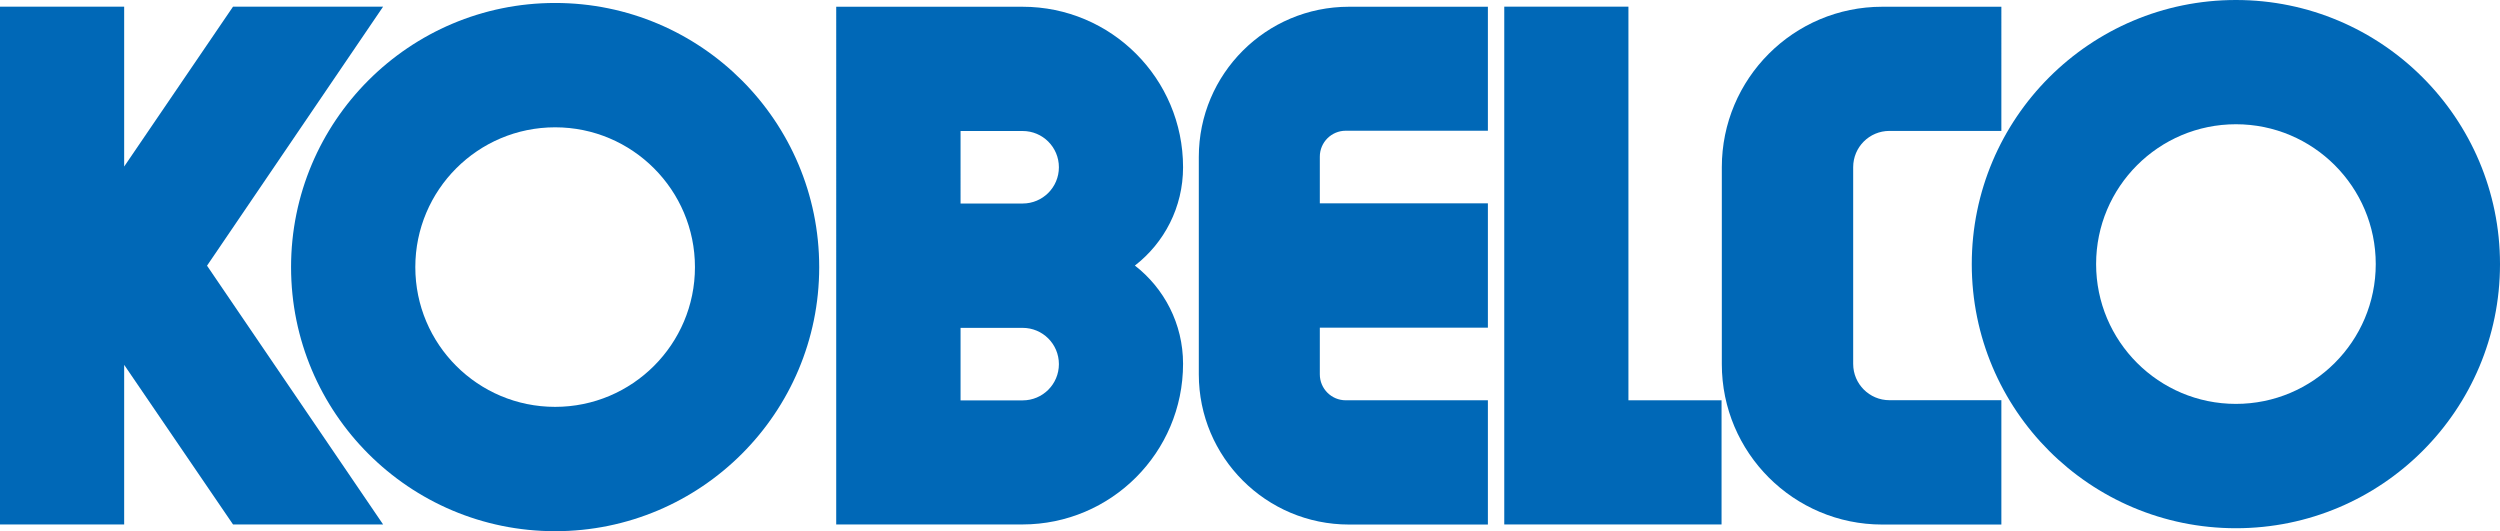
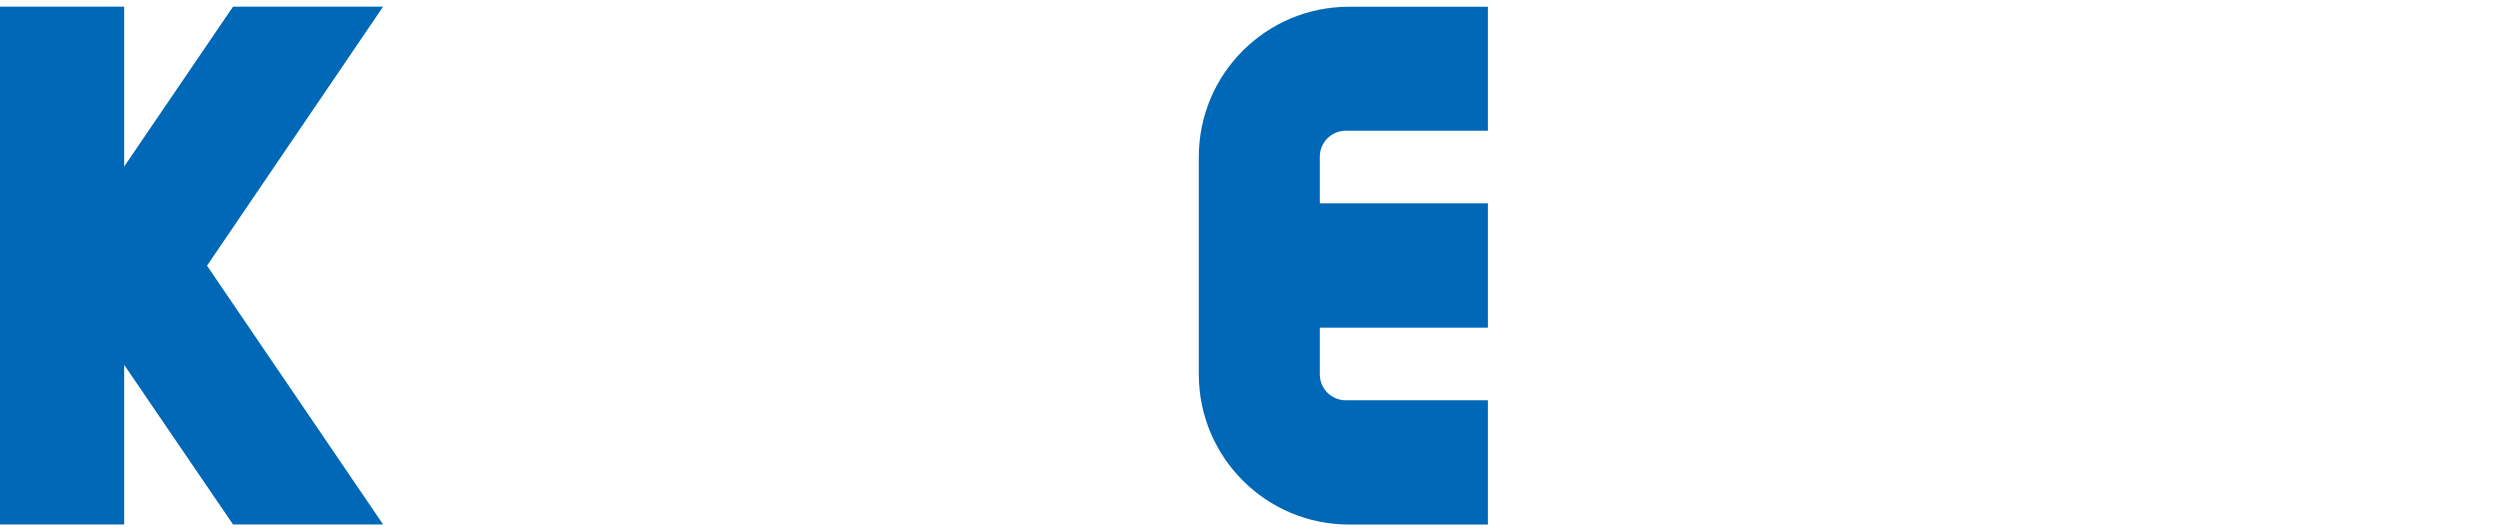
<svg xmlns="http://www.w3.org/2000/svg" id="_イヤー_2" viewBox="0 0 277.86 59.04">
  <defs>
    <style>.cls-1{fill:#0068b7;}</style>
  </defs>
  <g id="_イヤー_1-2">
    <g>
      <polygon class="cls-1" points="13.8 18.51 25.9 .74 42.58 .74 23.01 29.53 42.58 58.29 25.9 58.29 13.8 40.55 13.8 58.29 0 58.29 0 .74 13.8 .74 13.8 18.51" />
-       <path class="cls-1" d="M32.35,29.69C32.35,13.48,45.49,.33,61.7,.33s29.35,13.15,29.35,29.36-13.14,29.35-29.35,29.35-29.35-13.14-29.35-29.35Zm29.35,15.53c8.58,0,15.54-6.96,15.54-15.53s-6.96-15.54-15.54-15.54-15.54,6.96-15.54,15.54,6.95,15.53,15.54,15.53Z" />
-       <path class="cls-1" d="M126.13,29.52c3.27-2.53,5.36-6.48,5.36-10.93,0-9.85-7.98-17.84-17.84-17.84h-20.71V58.29h20.71c9.85-.01,17.84-8,17.84-17.86,0-4.44-2.1-8.39-5.36-10.92Zm-12.47,14.98h-6.9v-8.06h6.9c2.23,0,4.03,1.8,4.03,4.03s-1.8,4.03-4.03,4.03Zm0-21.88h-6.9V14.56h6.9c2.23,0,4.03,1.8,4.03,4.03s-1.8,4.03-4.03,4.03Z" />
      <path class="cls-1" d="M146.69,41.61v-5.19h18.68v-13.82h-18.68v-5.19c0-1.59,1.29-2.88,2.88-2.88h15.8V.75h-15.44c-9.22,0-16.69,7.47-16.69,16.69v24.17c0,9.22,7.48,16.69,16.69,16.69h15.44v-13.81h-15.8c-1.59,0-2.88-1.29-2.88-2.88Z" />
-       <polygon class="cls-1" points="191.34 58.29 191.34 44.49 180.99 44.49 180.99 .74 167.19 .74 167.19 58.29 191.34 58.29" />
-       <path class="cls-1" d="M205.97,40.45V18.58c0-2.23,1.8-4.03,4.03-4.03h12.44V.75h-13.24c-9.85,0-17.83,7.99-17.83,17.84v21.88c0,9.85,7.99,17.83,17.83,17.83h13.24v-13.82h-12.44c-2.23,0-4.03-1.81-4.03-4.03Z" />
-       <path class="cls-1" d="M248.51,0c-16.21,0-29.36,13.14-29.36,29.36s13.15,29.35,29.36,29.35,29.35-13.14,29.35-29.35S264.71,0,248.51,0Zm0,44.89c-8.58,0-15.54-6.96-15.54-15.54s6.96-15.54,15.54-15.54,15.54,6.96,15.54,15.54-6.96,15.54-15.54,15.54Z" />
    </g>
  </g>
</svg>